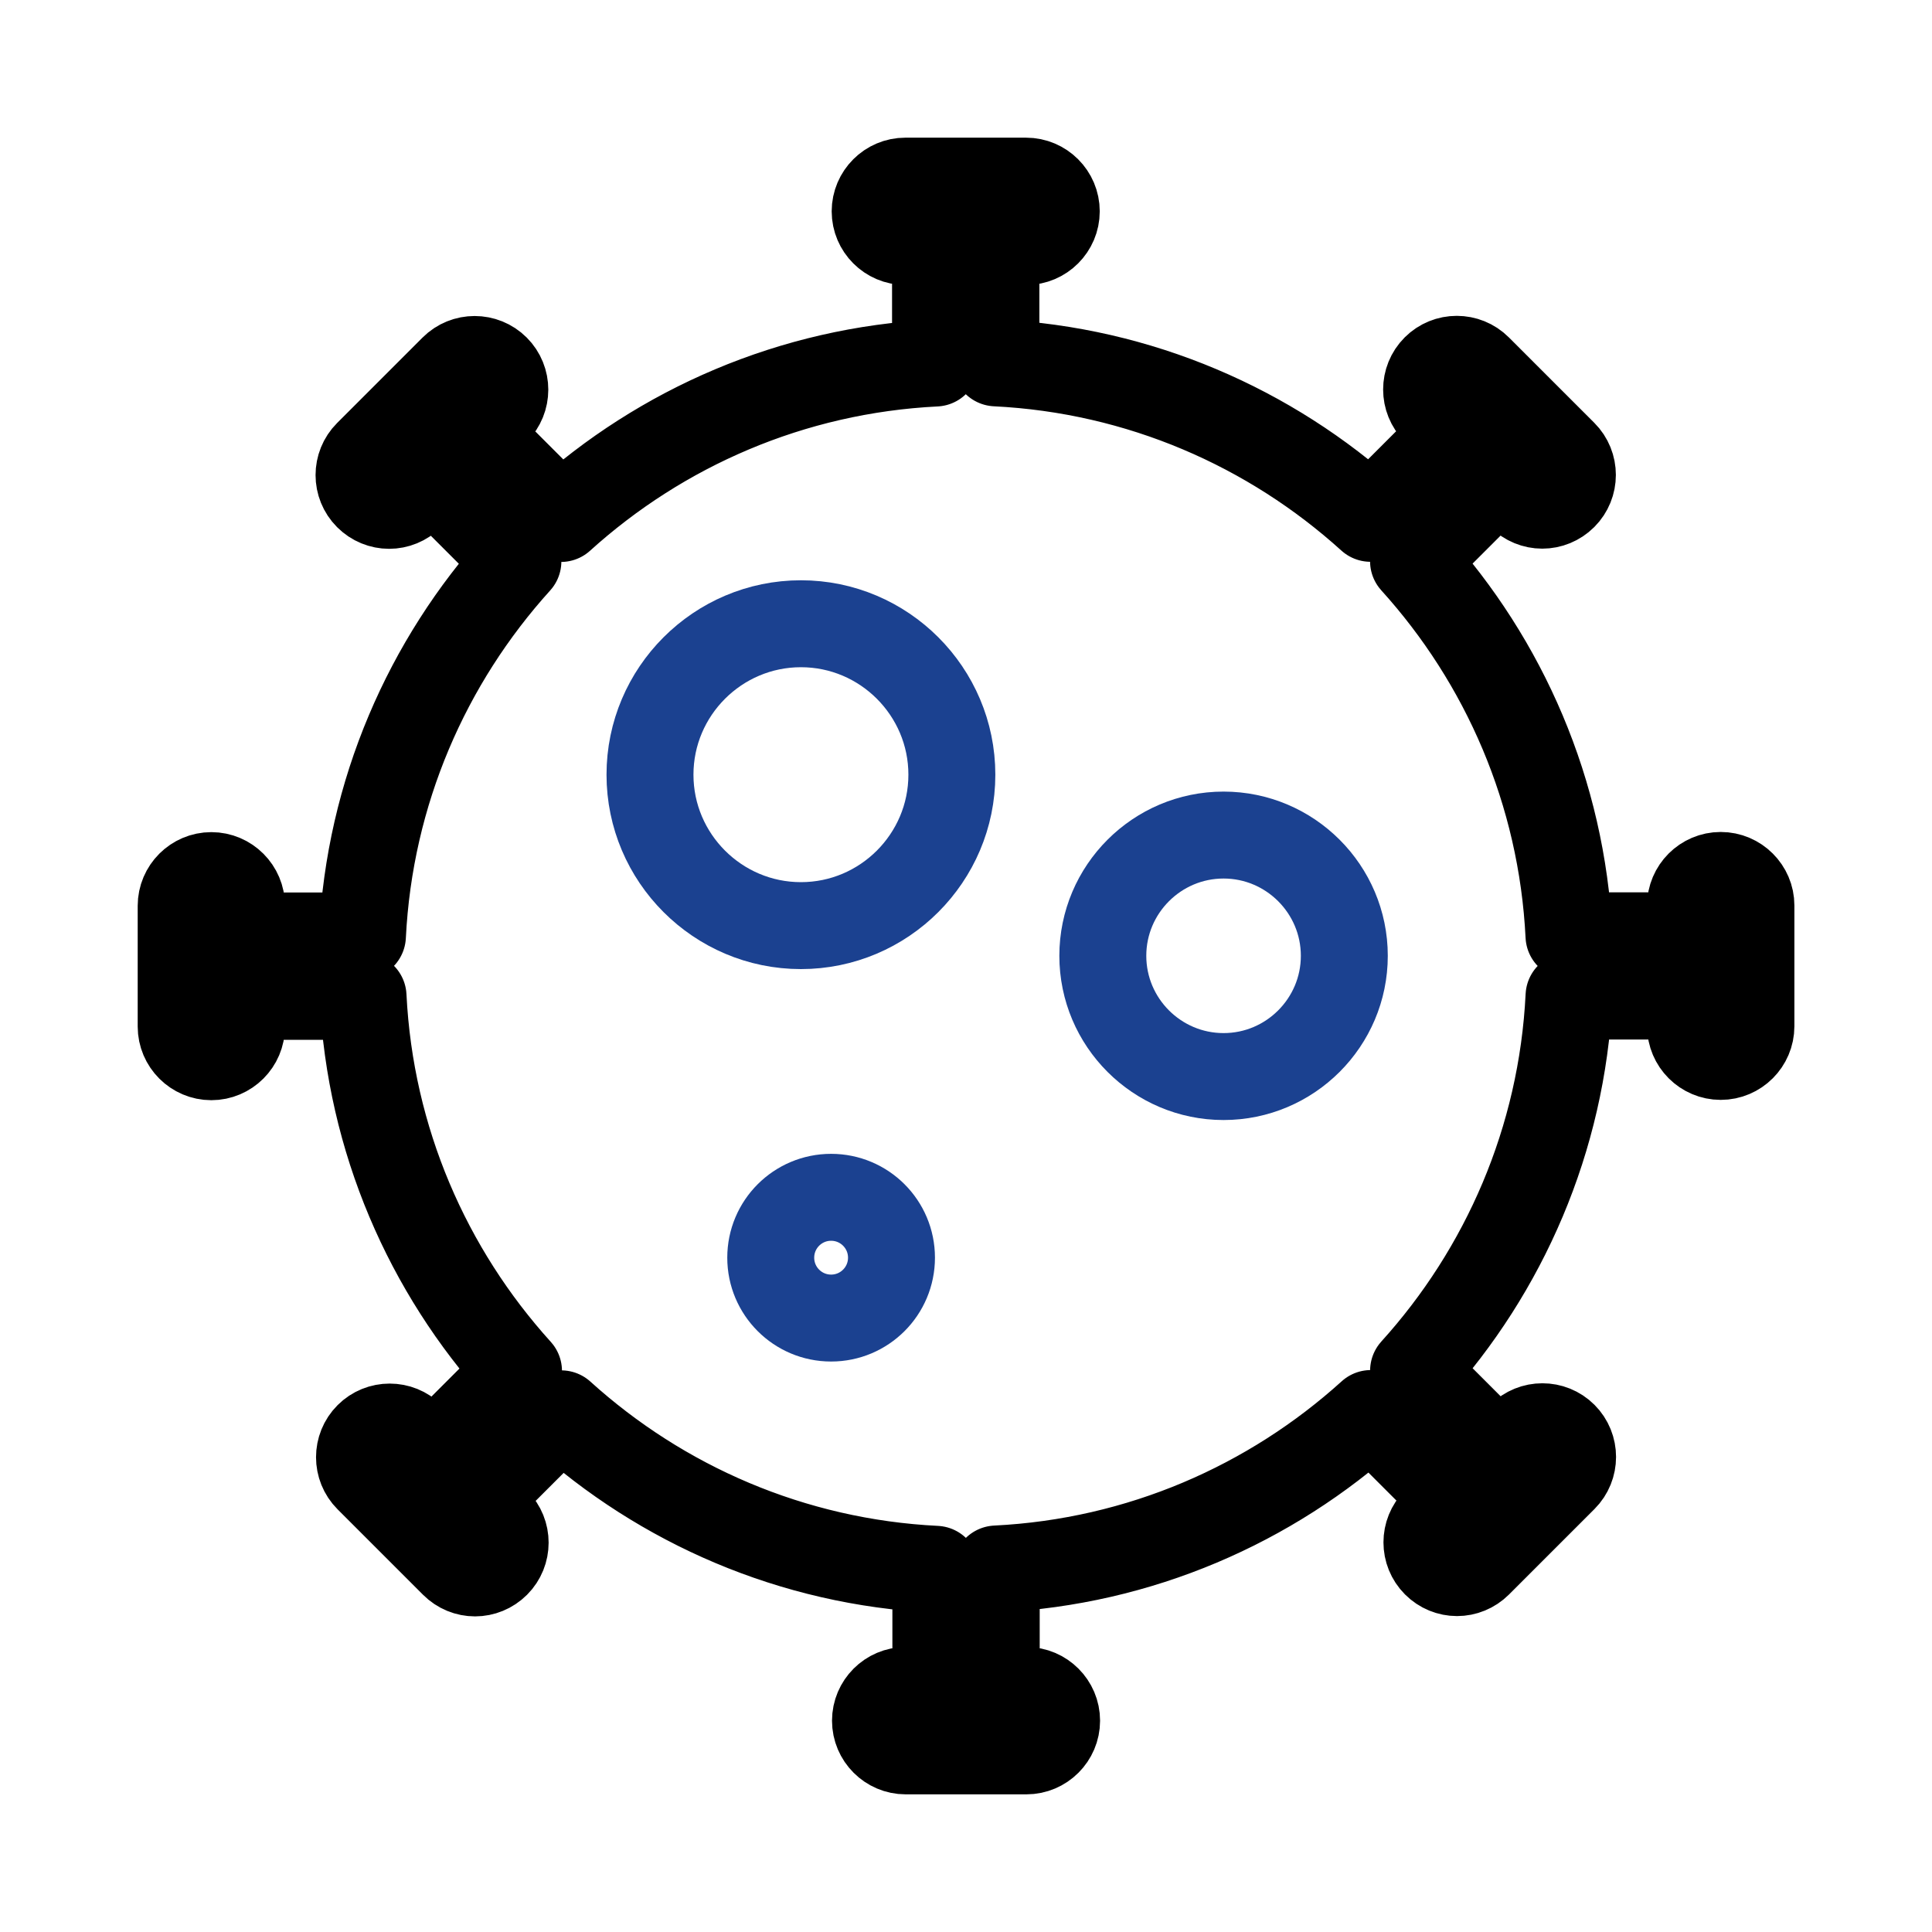
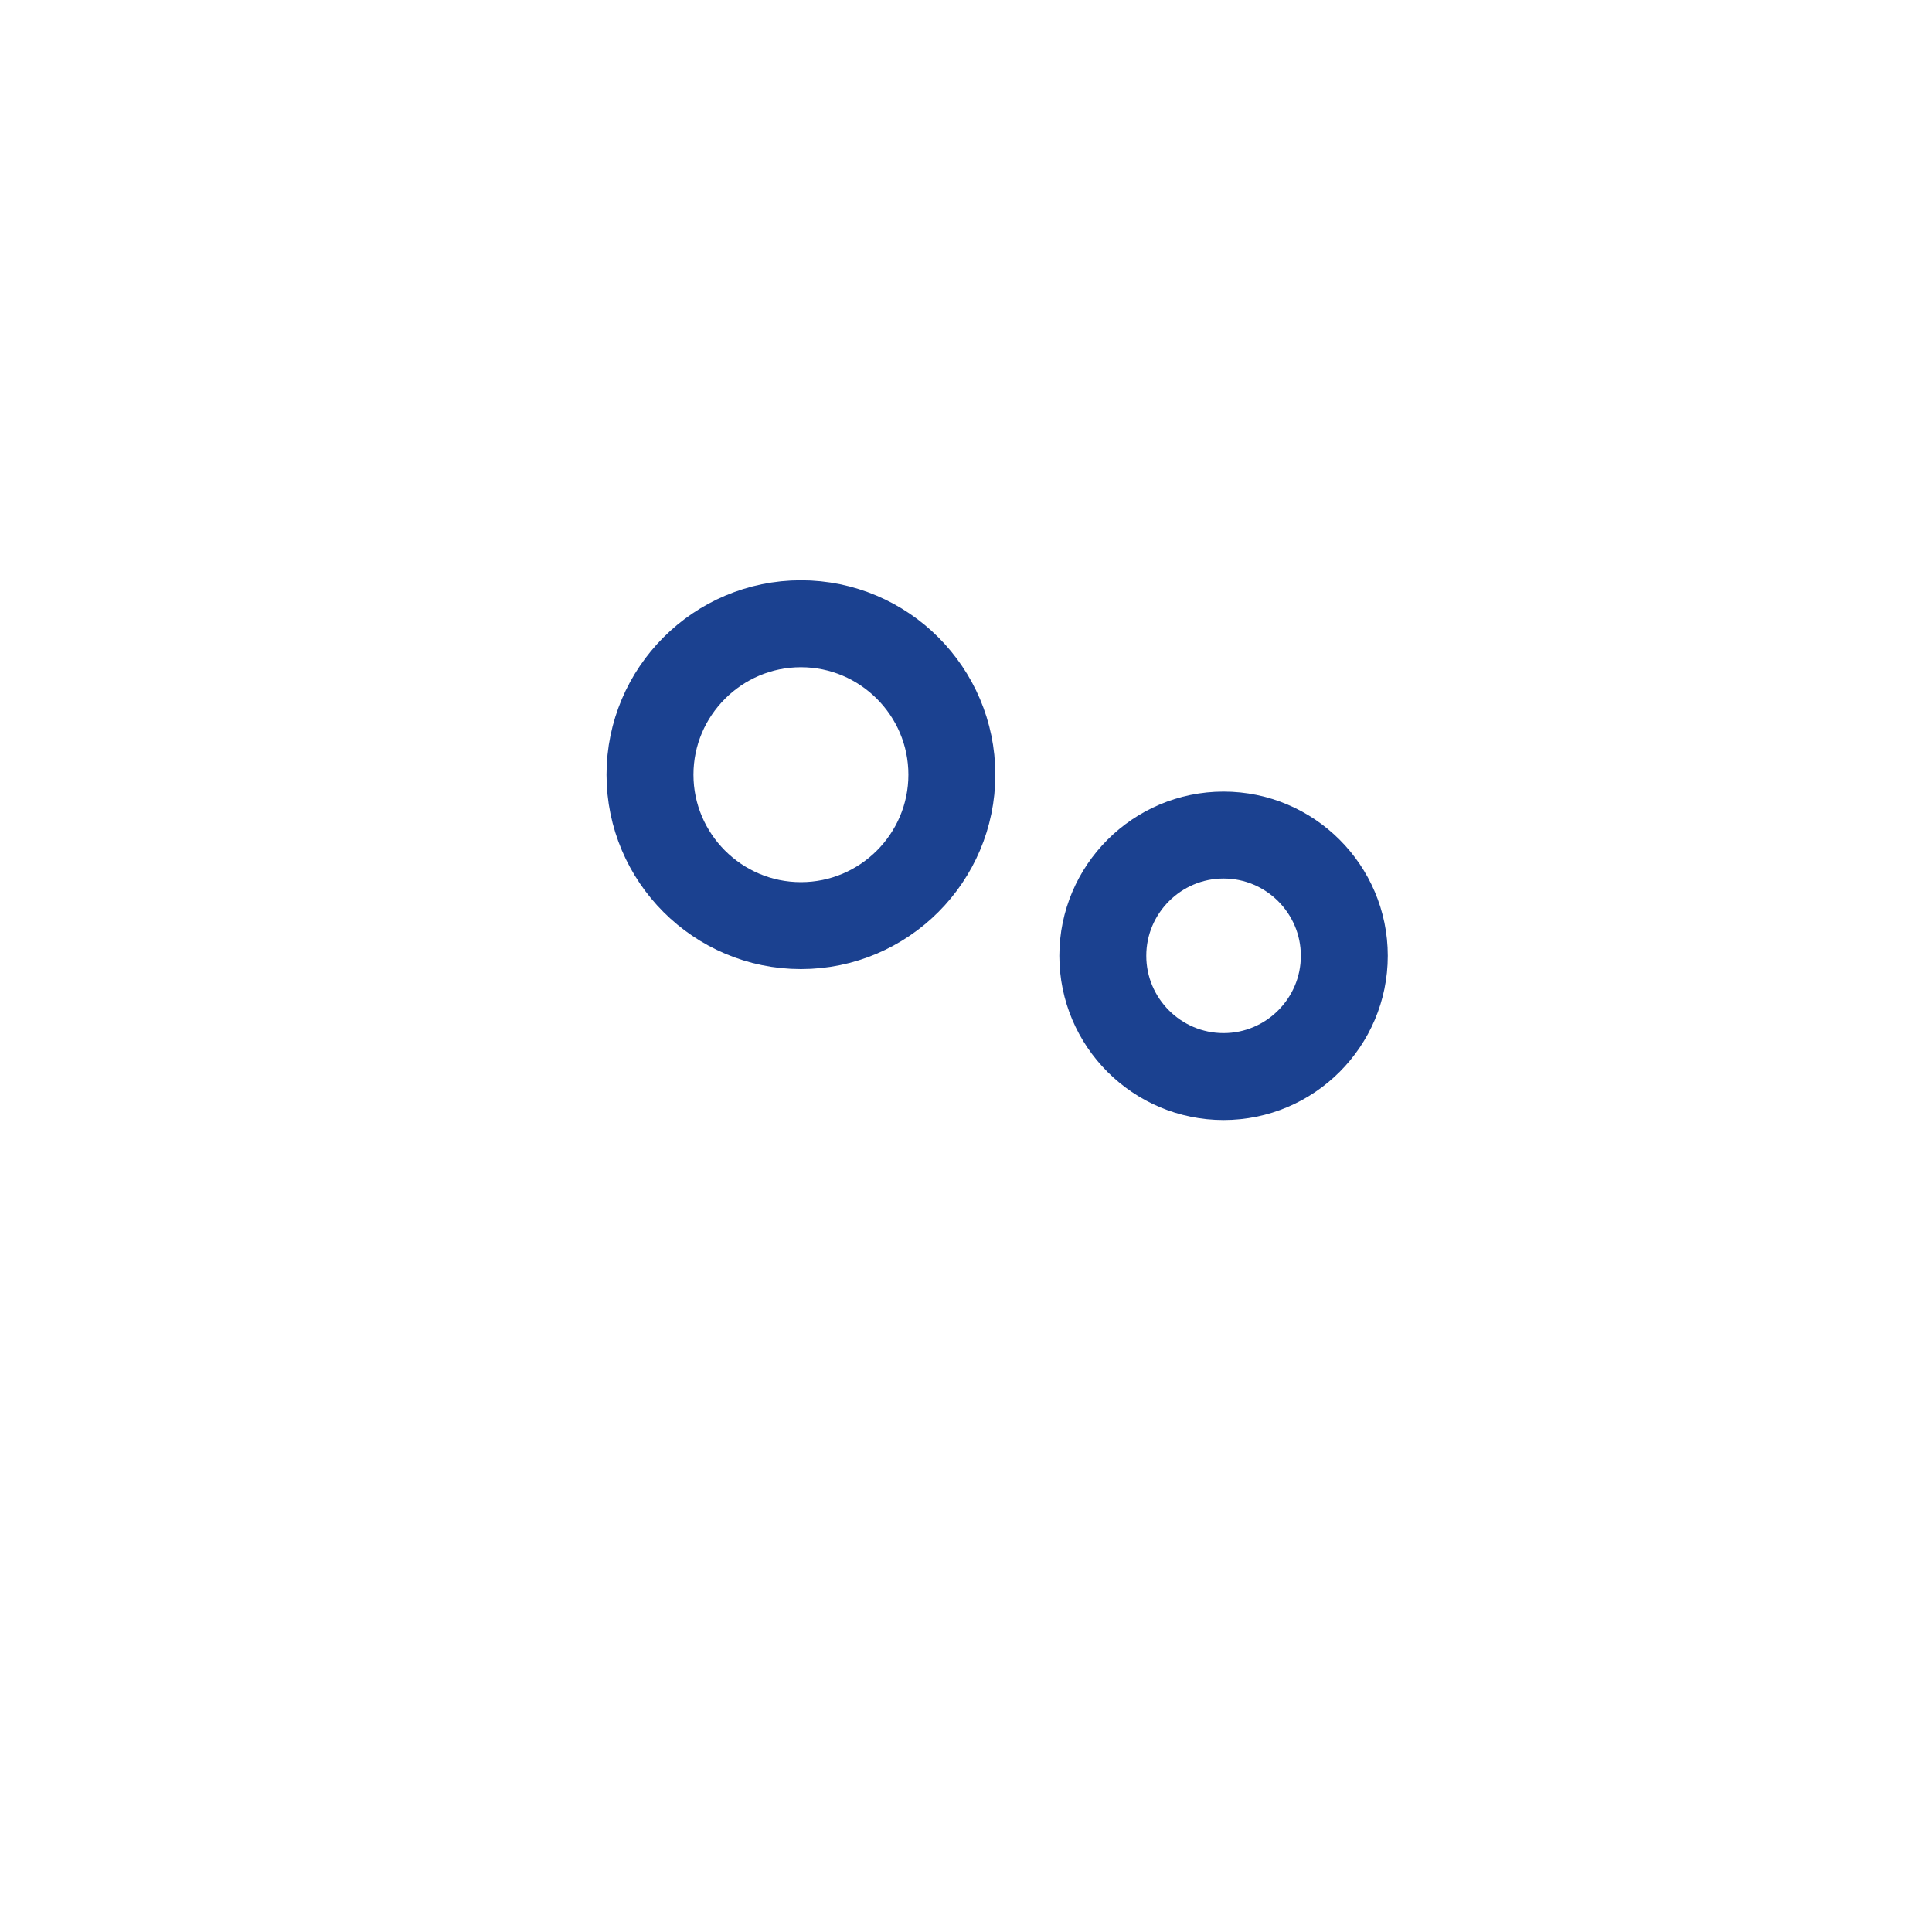
<svg xmlns="http://www.w3.org/2000/svg" id="Layer_1" data-name="Layer 1" viewBox="0 0 1200 1200">
  <defs>
    <style>
      .cls-1 {
        stroke: #1b4190;
      }

      .cls-1, .cls-2 {
        fill: none;
        stroke-linecap: round;
        stroke-linejoin: round;
        stroke-width: 54px;
      }

      .cls-2 {
        stroke: #000;
      }
    </style>
  </defs>
-   <path class="cls-2" d="M1068.75,543.75c-10.31,0-18.75,8.44-18.75,18.75v18.75h-75.47c-4.41-89.25-40.22-170.44-96.56-232.69l53.53-53.53,13.22,13.22c3.66,3.66,8.44,5.53,13.22,5.53s9.56-1.88,13.22-5.53c7.31-7.31,7.31-19.22,0-26.53l-53.06-53.06c-7.31-7.31-19.22-7.31-26.53,0s-7.31,19.22,0,26.53l13.22,13.22-53.53,53.53c-62.25-56.34-143.44-92.16-232.69-96.56v-75.37h18.75c10.31,0,18.75-8.44,18.75-18.75s-8.44-18.75-18.75-18.75h-75c-10.31,0-18.75,8.44-18.75,18.75s8.44,18.75,18.75,18.75h18.75v75.47c-89.25,4.41-170.44,40.22-232.69,96.56l-53.53-53.53,13.22-13.22c7.31-7.31,7.31-19.22,0-26.53s-19.22-7.31-26.53,0l-53.06,53.06c-7.31,7.31-7.31,19.22,0,26.53,3.66,3.66,8.44,5.53,13.22,5.53s9.56-1.88,13.22-5.53l13.22-13.22,53.53,53.53c-56.34,62.25-92.16,143.44-96.56,232.69h-75.09v-18.75c0-10.31-8.44-18.75-18.75-18.75s-18.75,8.44-18.75,18.75v75c0,10.31,8.44,18.75,18.75,18.75s18.75-8.44,18.75-18.75v-18.75h75.47c4.41,89.25,40.22,170.44,96.56,232.69l-53.53,53.53-13.22-13.22c-7.31-7.31-19.22-7.31-26.53,0s-7.31,19.22,0,26.53l53.06,53.06c3.66,3.66,8.44,5.53,13.22,5.53s9.56-1.88,13.22-5.53c7.31-7.31,7.31-19.22,0-26.53l-13.22-13.22,53.53-53.53c62.25,56.34,143.44,92.16,232.69,96.56v75.28h-18.75c-10.31,0-18.75,8.44-18.75,18.75s8.44,18.75,18.75,18.75h75c10.31,0,18.75-8.44,18.75-18.75s-8.44-18.75-18.75-18.75h-18.75v-75.47c89.25-4.41,170.44-40.22,232.69-96.56l53.53,53.53-13.22,13.22c-7.31,7.31-7.31,19.22,0,26.53,3.66,3.66,8.44,5.53,13.22,5.53s9.56-1.88,13.22-5.53l53.06-53.06c7.31-7.31,7.31-19.22,0-26.53s-19.22-7.31-26.53,0l-13.22,13.22-53.53-53.53c56.34-62.25,92.16-143.44,96.56-232.69h75.47v18.75c0,10.31,8.44,18.75,18.75,18.75s18.75-8.44,18.75-18.75v-75c0-10.22-8.44-18.66-18.75-18.66h0Z" />
  <path class="cls-1" d="M591.22,481.17c0,51.66-42.09,93.75-93.75,93.75s-93.75-42.09-93.75-93.75,42.09-93.75,93.75-93.75,93.75,42.09,93.75,93.75Z" />
-   <path class="cls-1" d="M553.72,781.17c0,20.72-16.78,37.5-37.5,37.5s-37.5-16.78-37.5-37.5,16.78-37.5,37.5-37.5,37.5,16.78,37.5,37.5Z" />
  <path class="cls-1" d="M834.98,593.67c0,41.34-33.66,75-75,75s-75-33.66-75-75,33.66-75,75-75,75,33.66,75,75Z" />
</svg>